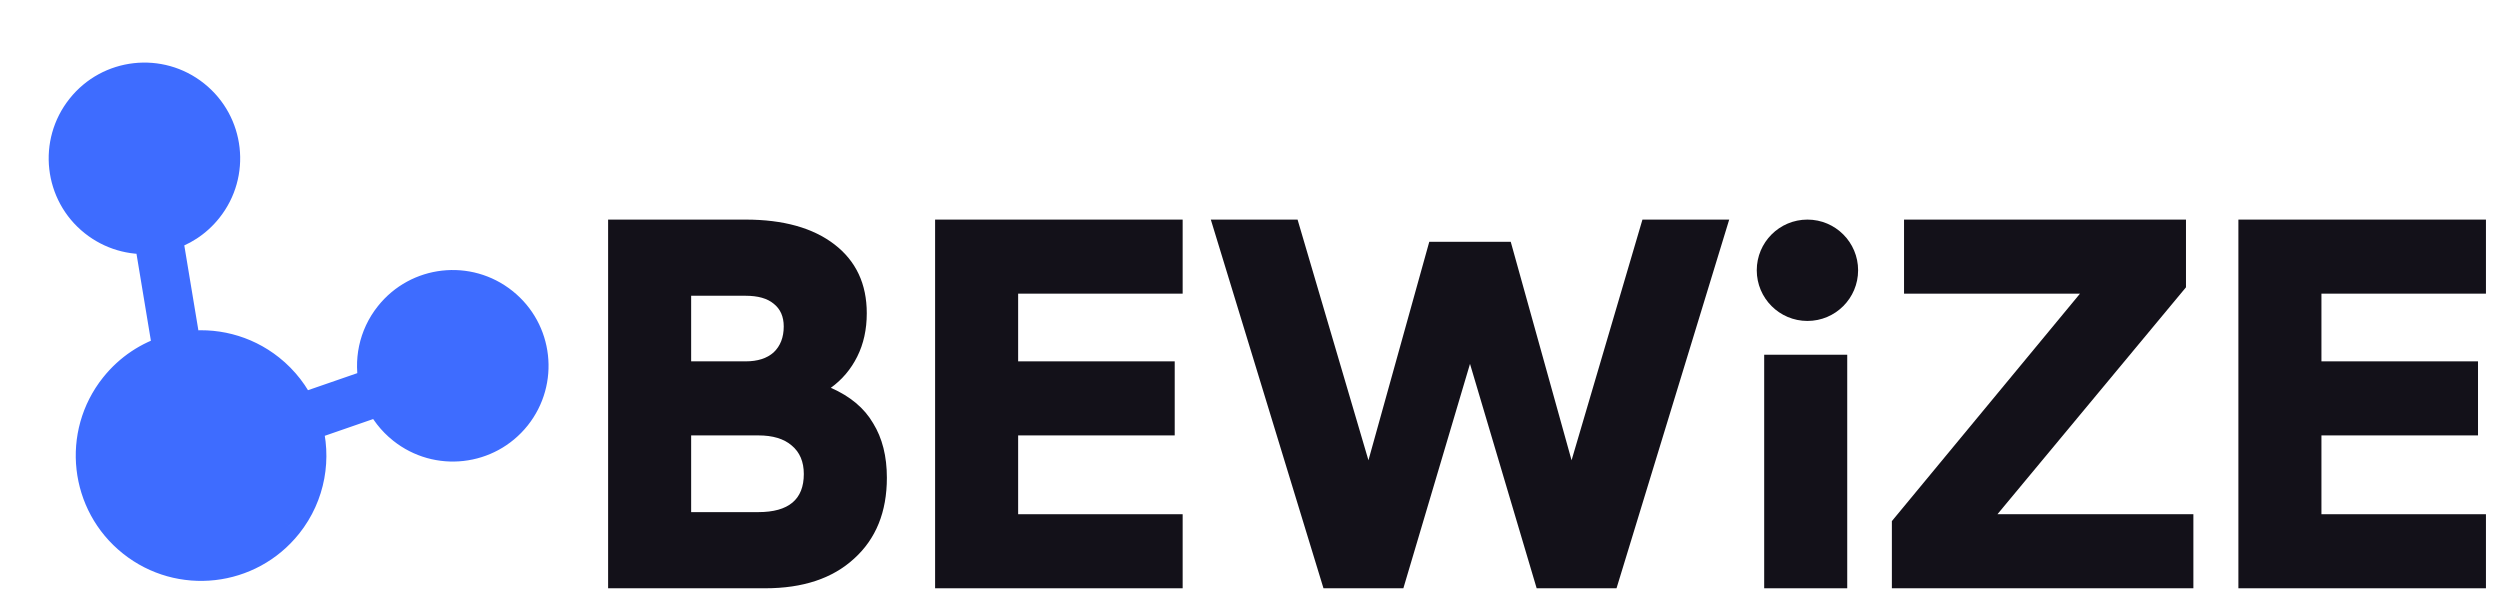
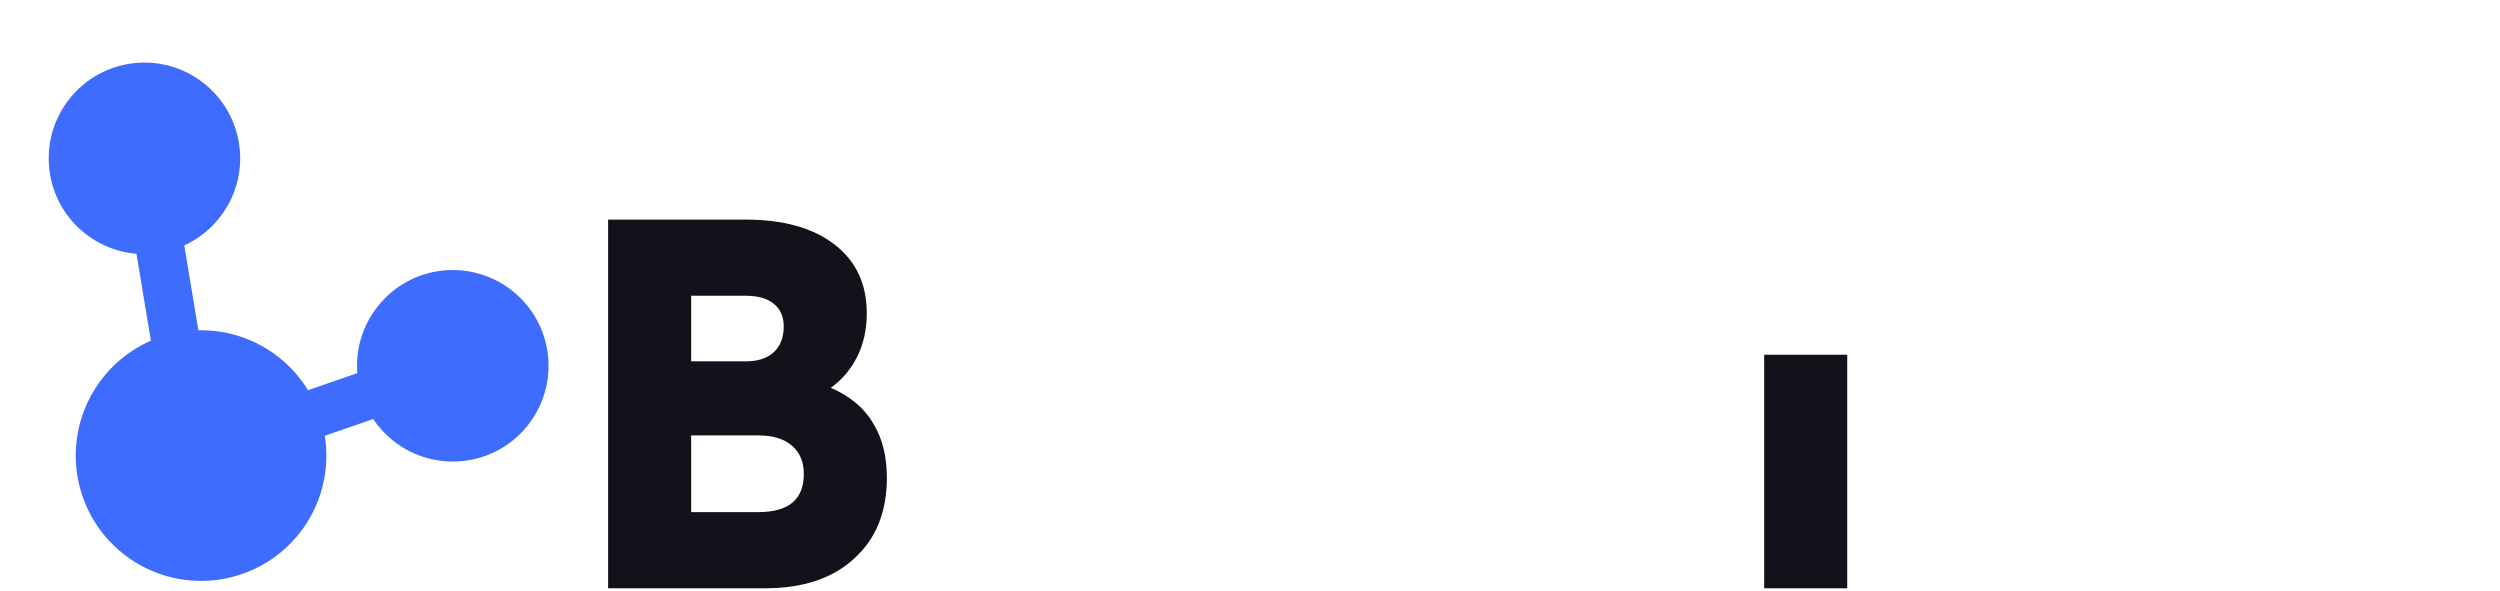
<svg xmlns="http://www.w3.org/2000/svg" width="148" height="35" viewBox="0 0 148 35" fill="none">
  <mask id="path-1-outside-1_18589_112050" maskUnits="userSpaceOnUse" x="-1.22" y="-1.258" width="35.888" height="37.318" fill="black">
    <rect fill="white" x="-1.22" y="-1.258" width="35.888" height="37.318" />
    <path fill-rule="evenodd" clip-rule="evenodd" d="M11.46 5.724C13.476 7.332 13.809 10.267 12.201 12.282C11.56 13.087 10.709 13.624 9.789 13.876L10.909 20.629C12.623 20.361 14.441 20.784 15.904 21.949C16.728 22.606 17.347 23.425 17.753 24.324L22.268 22.762C21.939 21.407 22.218 19.92 23.155 18.746C24.761 16.727 27.697 16.396 29.713 18.005C31.733 19.611 32.063 22.547 30.456 24.567C28.848 26.583 25.912 26.913 23.896 25.304C23.299 24.83 22.849 24.239 22.554 23.589L18.058 25.146C18.632 27.088 18.281 29.269 16.925 30.971C14.715 33.743 10.674 34.199 7.901 31.989C5.131 29.782 4.675 25.741 6.885 22.969C7.73 21.907 8.845 21.186 10.055 20.823L8.928 14.028C7.786 14.121 6.607 13.796 5.639 13.025C3.625 11.421 3.293 8.481 4.901 6.465C6.504 4.447 9.444 4.116 11.46 5.724Z" />
  </mask>
  <path fill-rule="evenodd" clip-rule="evenodd" d="M11.46 5.724C13.476 7.332 13.809 10.267 12.201 12.282C11.56 13.087 10.709 13.624 9.789 13.876L10.909 20.629C12.623 20.361 14.441 20.784 15.904 21.949C16.728 22.606 17.347 23.425 17.753 24.324L22.268 22.762C21.939 21.407 22.218 19.92 23.155 18.746C24.761 16.727 27.697 16.396 29.713 18.005C31.733 19.611 32.063 22.547 30.456 24.567C28.848 26.583 25.912 26.913 23.896 25.304C23.299 24.83 22.849 24.239 22.554 23.589L18.058 25.146C18.632 27.088 18.281 29.269 16.925 30.971C14.715 33.743 10.674 34.199 7.901 31.989C5.131 29.782 4.675 25.741 6.885 22.969C7.73 21.907 8.845 21.186 10.055 20.823L8.928 14.028C7.786 14.121 6.607 13.796 5.639 13.025C3.625 11.421 3.293 8.481 4.901 6.465C6.504 4.447 9.444 4.116 11.46 5.724Z" fill="#3E6CFF" />
  <path d="M12.201 12.282L11.419 11.659L11.418 11.66L12.201 12.282ZM11.46 5.724L10.836 6.506L10.836 6.506L11.46 5.724ZM9.789 13.876L9.524 12.912L8.655 13.15L8.802 14.04L9.789 13.876ZM10.909 20.629L9.922 20.793L10.084 21.771L11.063 21.617L10.909 20.629ZM15.904 21.949L16.527 21.167L16.527 21.167L15.904 21.949ZM17.753 24.324L16.841 24.735L17.217 25.568L18.08 25.269L17.753 24.324ZM22.268 22.762L22.596 23.707L23.455 23.409L23.24 22.525L22.268 22.762ZM23.155 18.746L23.936 19.37L23.937 19.369L23.155 18.746ZM29.713 18.005L29.089 18.787L29.09 18.788L29.713 18.005ZM30.456 24.567L31.238 25.191L31.239 25.19L30.456 24.567ZM23.896 25.304L24.519 24.523L24.518 24.521L23.896 25.304ZM22.554 23.589L23.464 23.175L23.088 22.346L22.227 22.644L22.554 23.589ZM18.058 25.146L17.731 24.201L16.828 24.513L17.099 25.429L18.058 25.146ZM16.925 30.971L17.707 31.594L17.708 31.594L16.925 30.971ZM7.901 31.989L8.525 31.207L8.524 31.207L7.901 31.989ZM6.885 22.969L7.667 23.592L7.667 23.592L6.885 22.969ZM10.055 20.823L10.342 21.781L11.185 21.528L11.041 20.66L10.055 20.823ZM8.928 14.028L9.915 13.864L9.764 12.957L8.847 13.031L8.928 14.028ZM5.639 13.025L5.015 13.807L5.016 13.808L5.639 13.025ZM4.901 6.465L5.683 7.089L5.684 7.087L4.901 6.465ZM12.982 12.906C14.936 10.457 14.53 6.894 12.083 4.942L10.836 6.506C12.421 7.771 12.682 10.076 11.419 11.659L12.982 12.906ZM10.053 14.841C11.171 14.534 12.207 13.881 12.983 12.905L11.418 11.66C10.914 12.293 10.247 12.714 9.524 12.912L10.053 14.841ZM11.895 20.466L10.775 13.713L8.802 14.04L9.922 20.793L11.895 20.466ZM16.527 21.167C14.835 19.82 12.733 19.331 10.754 19.641L11.063 21.617C12.513 21.39 14.046 21.748 15.281 22.731L16.527 21.167ZM18.664 23.913C18.195 22.872 17.478 21.925 16.527 21.167L15.28 22.731C15.977 23.287 16.499 23.977 16.841 24.735L18.664 23.913ZM21.942 21.817L17.426 23.379L18.08 25.269L22.596 23.707L21.942 21.817ZM23.24 22.525C22.981 21.459 23.201 20.292 23.936 19.37L22.373 18.122C21.235 19.548 20.898 21.356 21.297 22.998L23.24 22.525ZM23.937 19.369C25.199 17.782 27.505 17.523 29.089 18.787L30.337 17.223C27.889 15.27 24.323 15.671 22.372 18.123L23.937 19.369ZM29.09 18.788C30.677 20.049 30.937 22.356 29.673 23.944L31.239 25.19C33.188 22.739 32.789 19.174 30.336 17.222L29.09 18.788ZM29.674 23.943C28.41 25.527 26.104 25.787 24.519 24.523L23.272 26.086C25.72 28.039 29.285 27.638 31.238 25.191L29.674 23.943ZM24.518 24.521C24.048 24.148 23.696 23.684 23.464 23.175L21.643 24.002C22.003 24.793 22.55 25.512 23.274 26.087L24.518 24.521ZM18.385 26.091L22.881 24.534L22.227 22.644L17.731 24.201L18.385 26.091ZM17.708 31.594C19.275 29.626 19.679 27.103 19.017 24.862L17.099 25.429C17.584 27.072 17.287 28.913 16.143 30.348L17.708 31.594ZM7.278 32.771C10.482 35.326 15.153 34.798 17.707 31.594L16.143 30.348C14.277 32.688 10.865 33.073 8.525 31.207L7.278 32.771ZM6.103 22.345C3.549 25.549 4.075 30.22 7.278 32.771L8.524 31.207C6.187 29.345 5.801 25.933 7.667 23.592L6.103 22.345ZM9.768 19.865C8.369 20.284 7.08 21.119 6.103 22.346L7.667 23.592C8.381 22.695 9.321 22.087 10.342 21.781L9.768 19.865ZM7.942 14.191L9.068 20.987L11.041 20.66L9.915 13.864L7.942 14.191ZM5.016 13.808C6.191 14.742 7.623 15.137 9.009 15.025L8.847 13.031C7.949 13.104 7.023 12.849 6.261 12.243L5.016 13.808ZM4.12 5.841C2.167 8.289 2.569 11.858 5.015 13.807L6.262 12.243C4.68 10.983 4.419 8.673 5.683 7.089L4.12 5.841ZM12.083 4.942C9.636 2.989 6.066 3.392 4.118 5.843L5.684 7.087C6.942 5.503 9.252 5.242 10.836 6.506L12.083 4.942Z" fill="#3E6CFF" mask="url(#path-1-outside-1_18589_112050)" />
-   <path d="M132.513 34.826V13H147.168V17.384H137.429V21.392H146.698V25.776H137.429V30.442H147.168V34.826H132.513Z" fill="#131119" />
-   <path d="M111.999 34.826V30.849L124.431 15.818L125.182 17.384H112.719V13H129.41V17.008L117.416 31.444L116.727 30.442H129.848V34.826H111.999Z" fill="#131119" />
  <path d="M104.44 34.826V21H109.356V34.826H104.44Z" fill="#131119" />
-   <path d="M78.35 34.826L71.68 13H76.816L81.012 27.248L84.613 14.315H89.436L93.037 27.248L97.233 13H102.369L95.698 34.826H90.97L86.617 20.171H87.431L83.079 34.826H78.35Z" fill="#131119" />
-   <path d="M55.358 34.826V13H70.013V17.384H60.274V21.392H69.543V25.776H60.274V30.442H70.013V34.826H55.358Z" fill="#131119" />
  <path d="M36 34.826V13H44.142C46.376 13 48.129 13.491 49.403 14.472C50.676 15.453 51.313 16.81 51.313 18.543C51.313 19.503 51.125 20.359 50.749 21.11C50.373 21.862 49.852 22.478 49.184 22.958C50.332 23.459 51.167 24.159 51.689 25.056C52.231 25.933 52.503 27.008 52.503 28.282C52.503 30.307 51.856 31.904 50.561 33.073C49.288 34.242 47.534 34.826 45.3 34.826H36ZM40.916 30.317H44.893C46.689 30.317 47.586 29.566 47.586 28.062C47.586 27.332 47.346 26.768 46.866 26.371C46.407 25.975 45.749 25.776 44.893 25.776H40.916V30.317ZM40.916 21.392H44.142C44.852 21.392 45.405 21.215 45.801 20.86C46.198 20.484 46.397 19.973 46.397 19.326C46.397 18.741 46.198 18.292 45.801 17.979C45.426 17.666 44.873 17.509 44.142 17.509H40.916V21.392Z" fill="#131119" />
-   <circle cx="107" cy="16" r="3" fill="#131119" />
</svg>